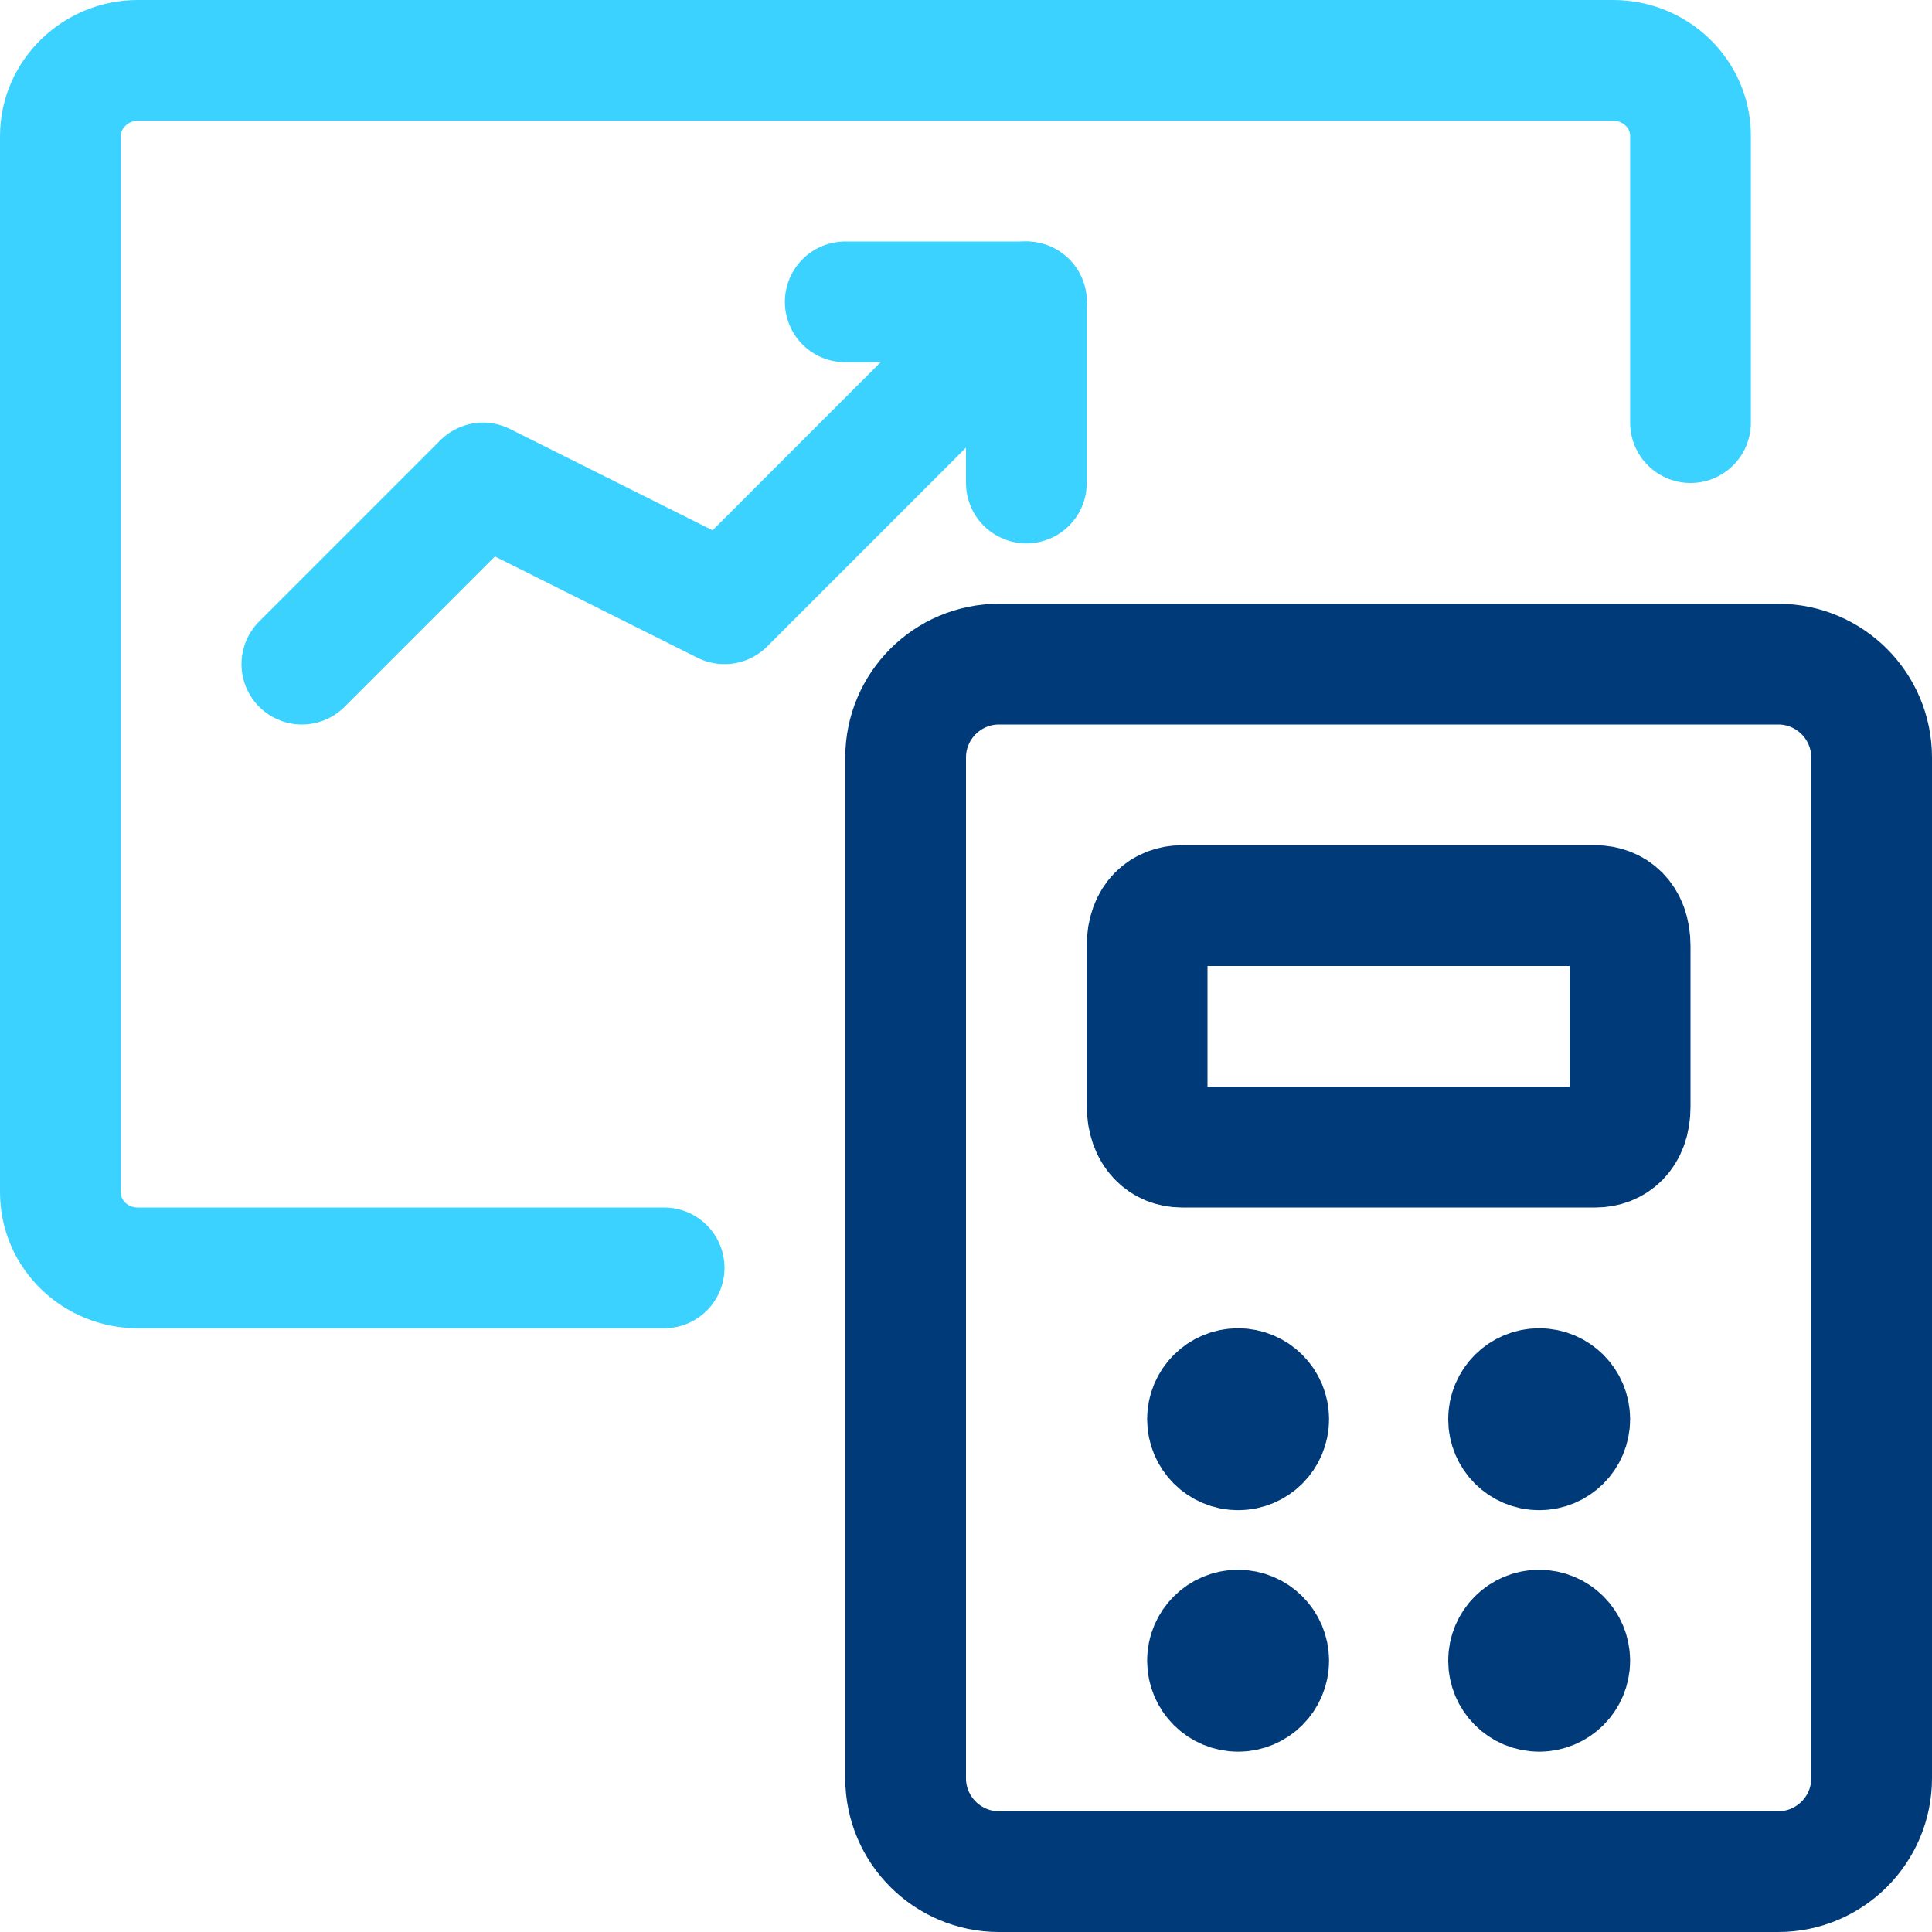
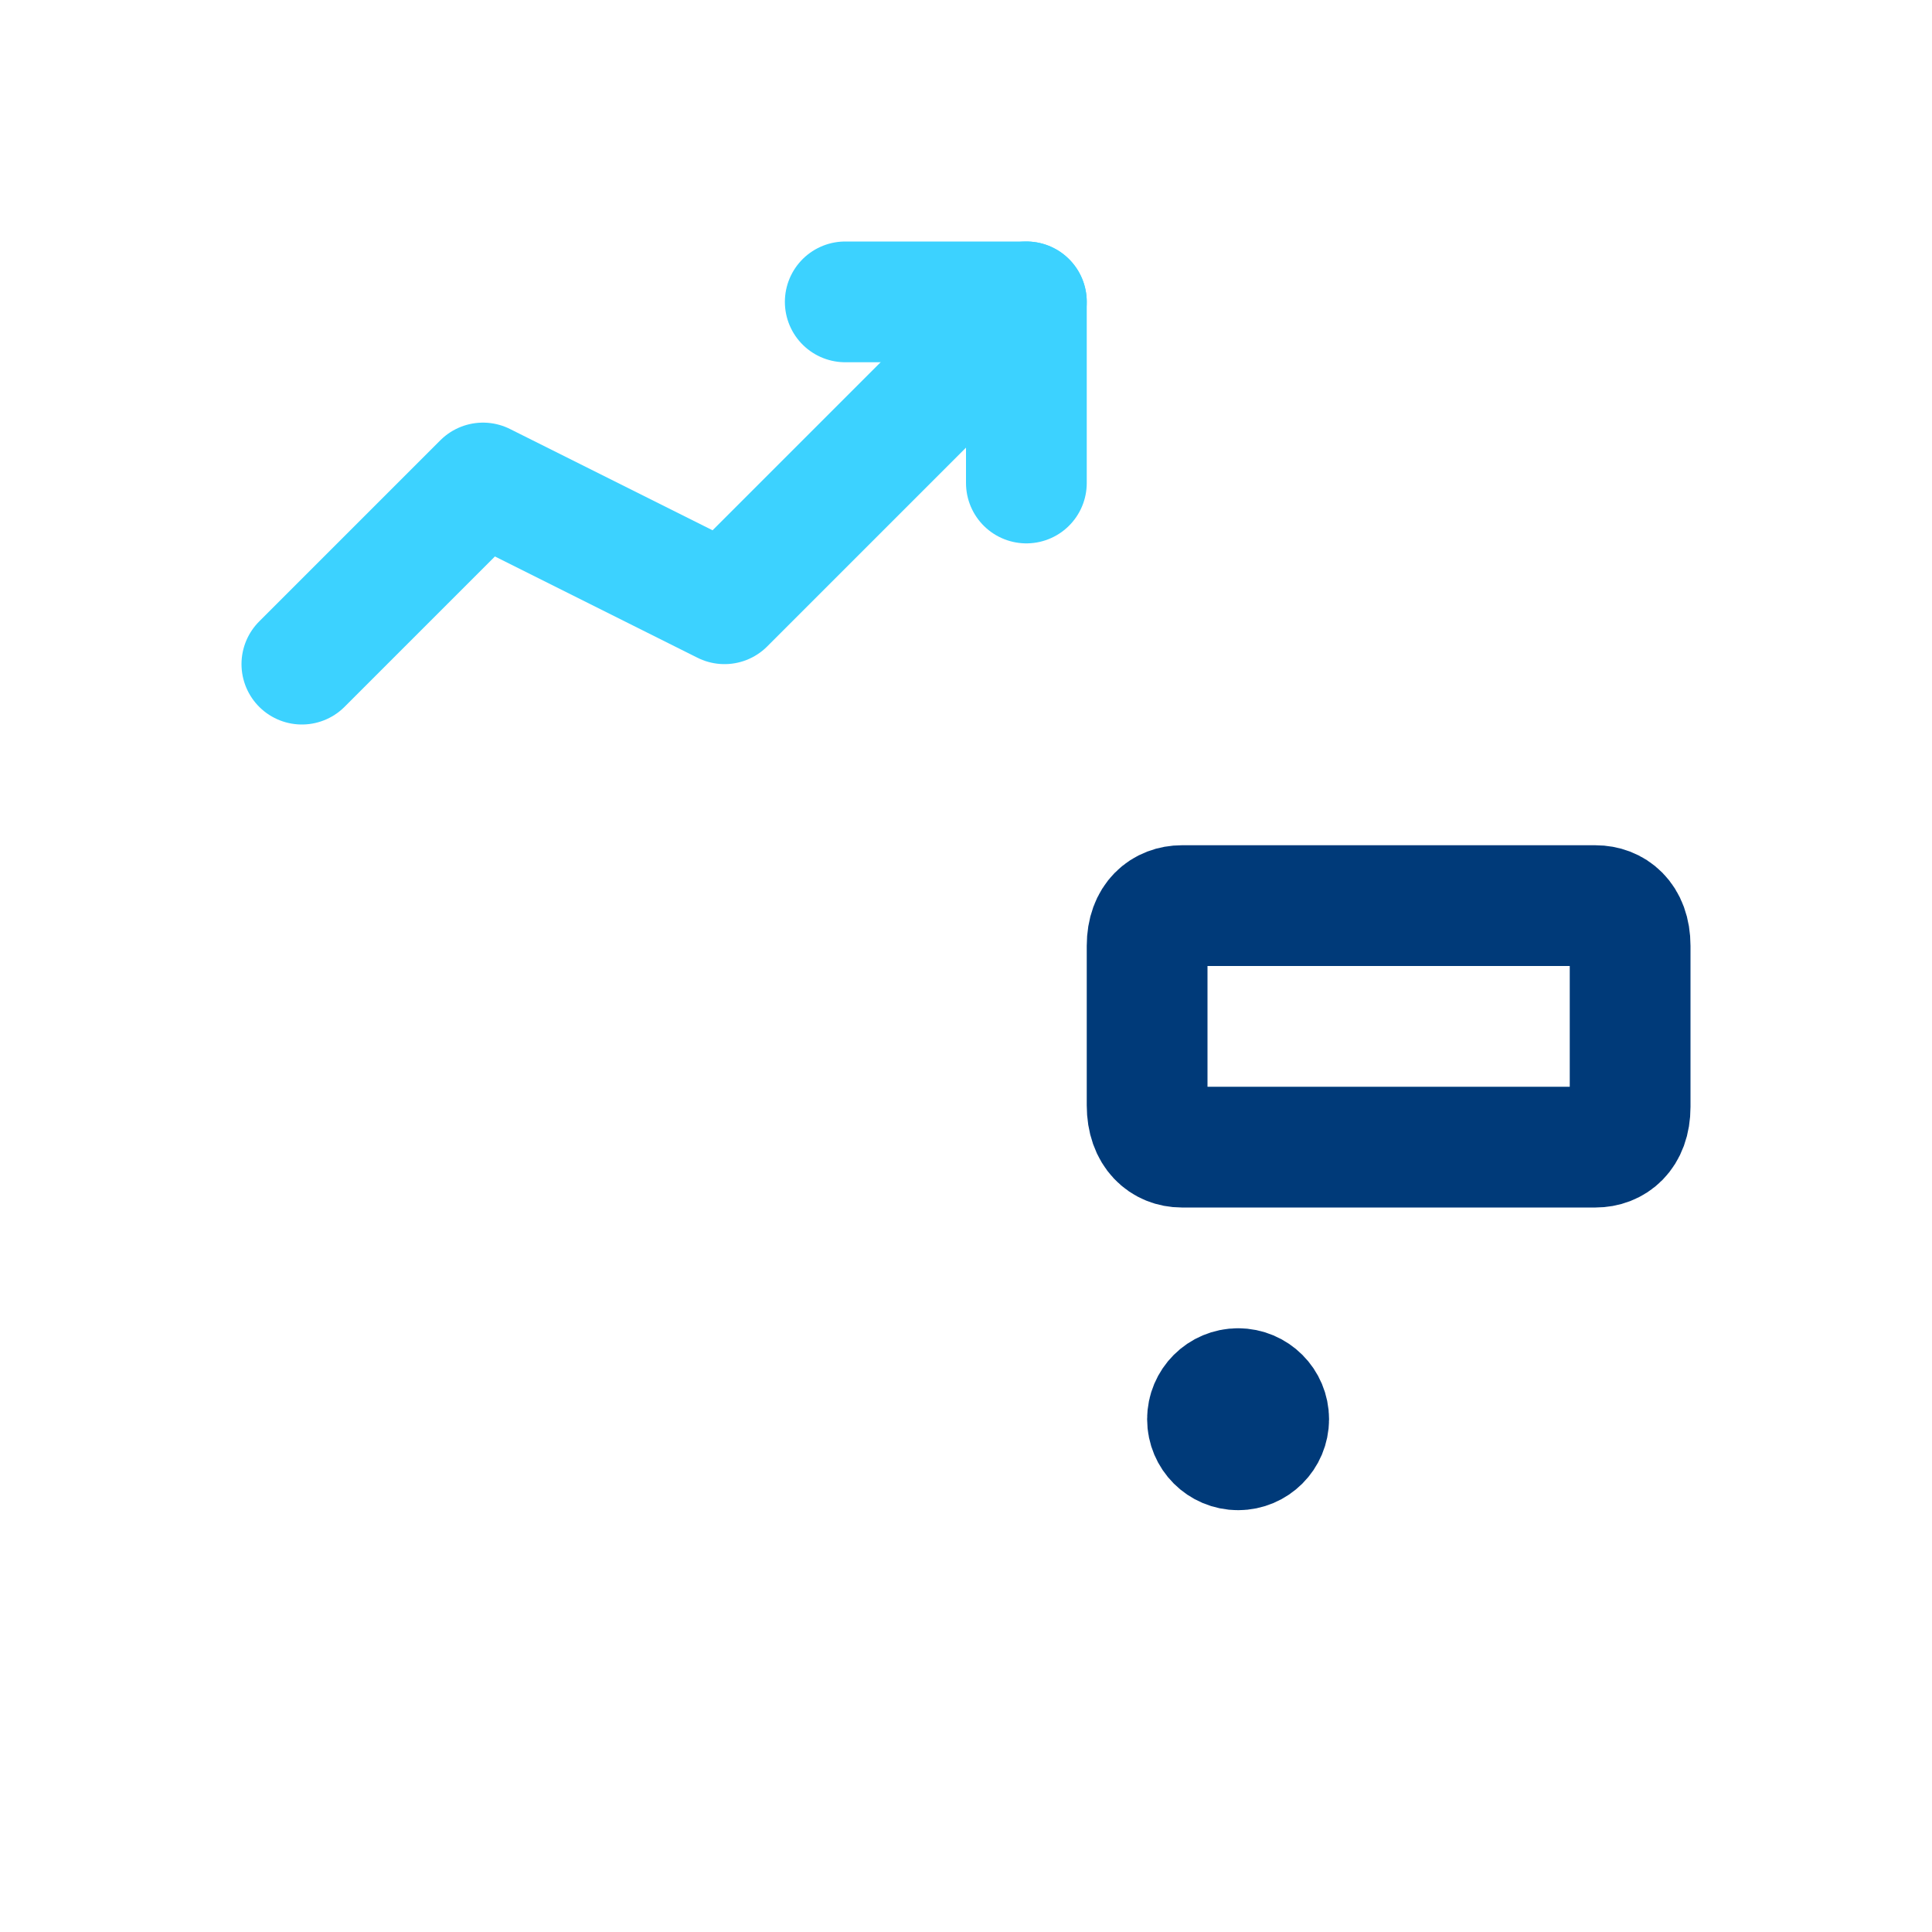
<svg xmlns="http://www.w3.org/2000/svg" id="Ebene_2" viewBox="0 0 24 24">
  <defs>
    <style>.cls-1{stroke:#003a79;}.cls-1,.cls-2{fill:none;stroke-linecap:round;stroke-linejoin:round;stroke-width:1.5px;}.cls-2{stroke:#3cd2ff;}</style>
  </defs>
  <g id="Icons">
    <g id="Business-Products_Performances_performance-graph-calculator">
      <g id="Group_144">
        <g id="performance-graph-calculator">
-           <path id="Shape_916" class="cls-2" d="M8.25,15.75H1.71c-.52,0-.96-.41-.96-.94V1.69c0-.52,.44-.94,.96-.94H20.04c.52,0,.96,.41,.96,.94v3.56" />
          <path id="Shape_917" class="cls-1" d="M15.38,17.25c.21,0,.38,.17,.38,.38s-.17,.38-.38,.38-.38-.17-.38-.38,.17-.38,.38-.38" />
-           <path id="Shape_918" class="cls-1" d="M19.12,17.25c.21,0,.38,.17,.38,.38s-.17,.38-.38,.38-.38-.17-.38-.38,.17-.38,.38-.38" />
-           <path id="Shape_919" class="cls-1" d="M15.38,20.25c.21,0,.38,.17,.38,.38s-.17,.38-.38,.38-.38-.17-.38-.38,.17-.38,.38-.38" />
-           <path id="Shape_920" class="cls-1" d="M19.12,20.25c.21,0,.38,.17,.38,.38s-.17,.38-.38,.38-.38-.17-.38-.38,.17-.38,.38-.38" />
          <path id="Shape_921" class="cls-1" d="M20.25,13.75c0,.35-.21,.5-.43,.5h-5.14c-.22,0-.43-.16-.43-.52v-1.98c0-.35,.21-.5,.43-.5h5.14c.22,0,.43,.15,.43,.5v2Z" />
-           <path id="Rectangle-path_16" class="cls-1" d="M11.25,9.41c0-.64,.52-1.16,1.16-1.16h9.68c.64,0,1.16,.52,1.16,1.16v12.68c0,.64-.52,1.16-1.16,1.16H12.41c-.64,0-1.16-.52-1.16-1.16V9.41Z" />
          <path id="Shape_922" class="cls-2" d="M3.75,8.25l2.25-2.25,3,1.5,3.75-3.75" />
          <path id="Shape_923" class="cls-2" d="M10.5,3.75h2.25v2.25" />
        </g>
      </g>
    </g>
  </g>
</svg>